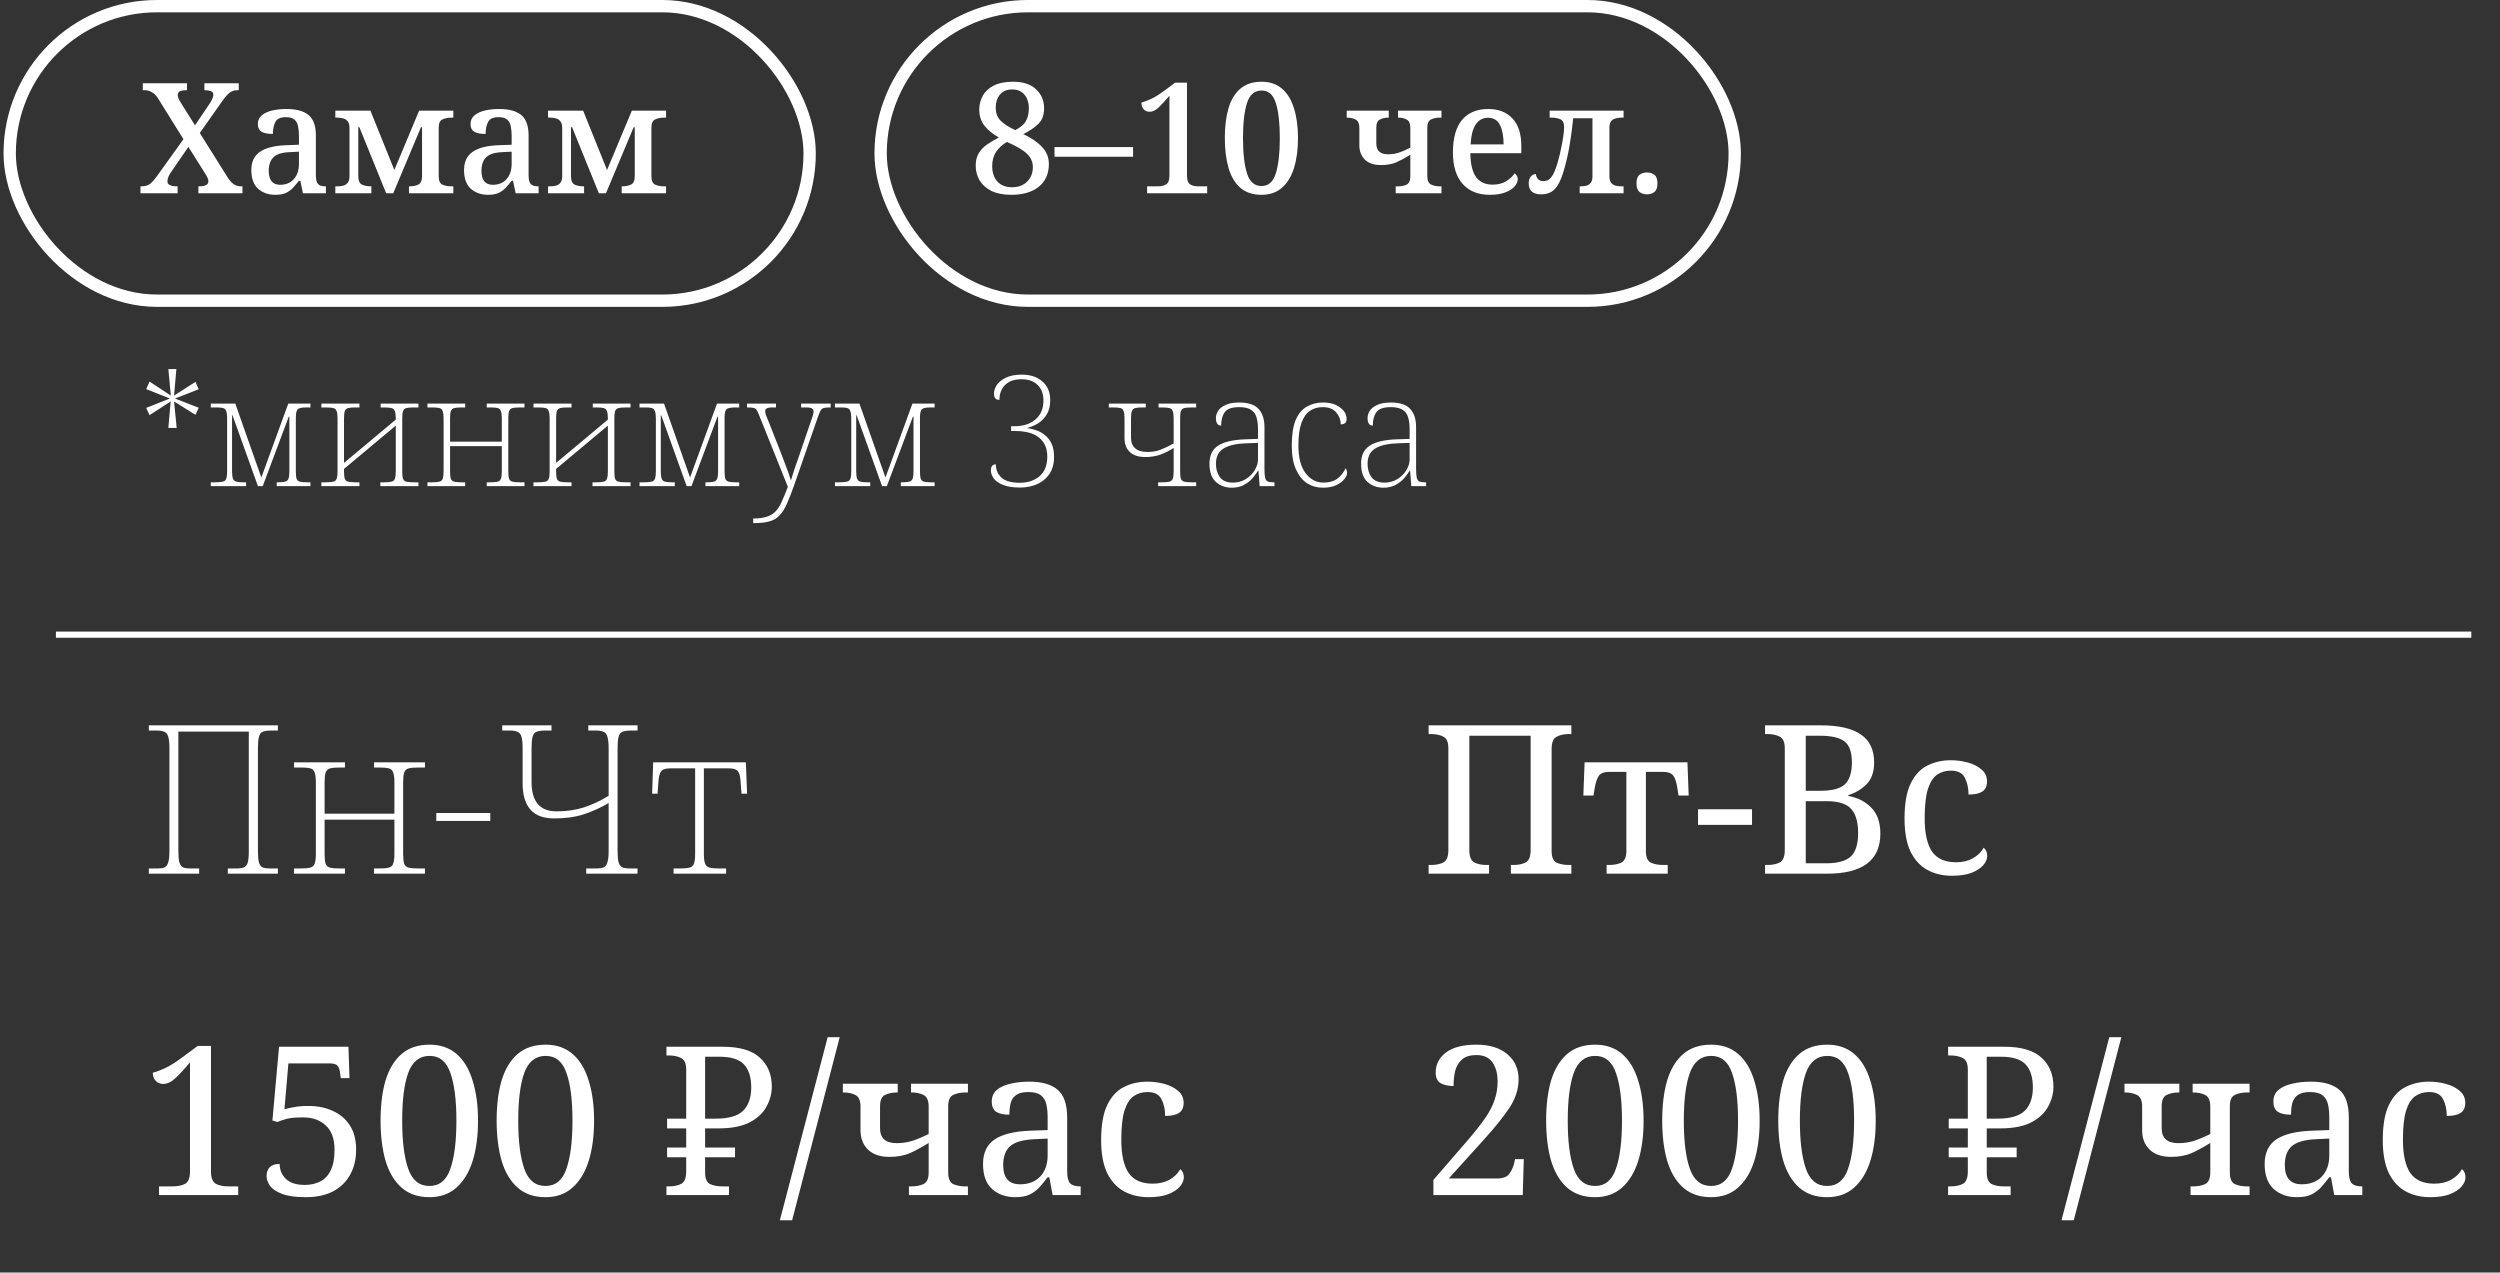
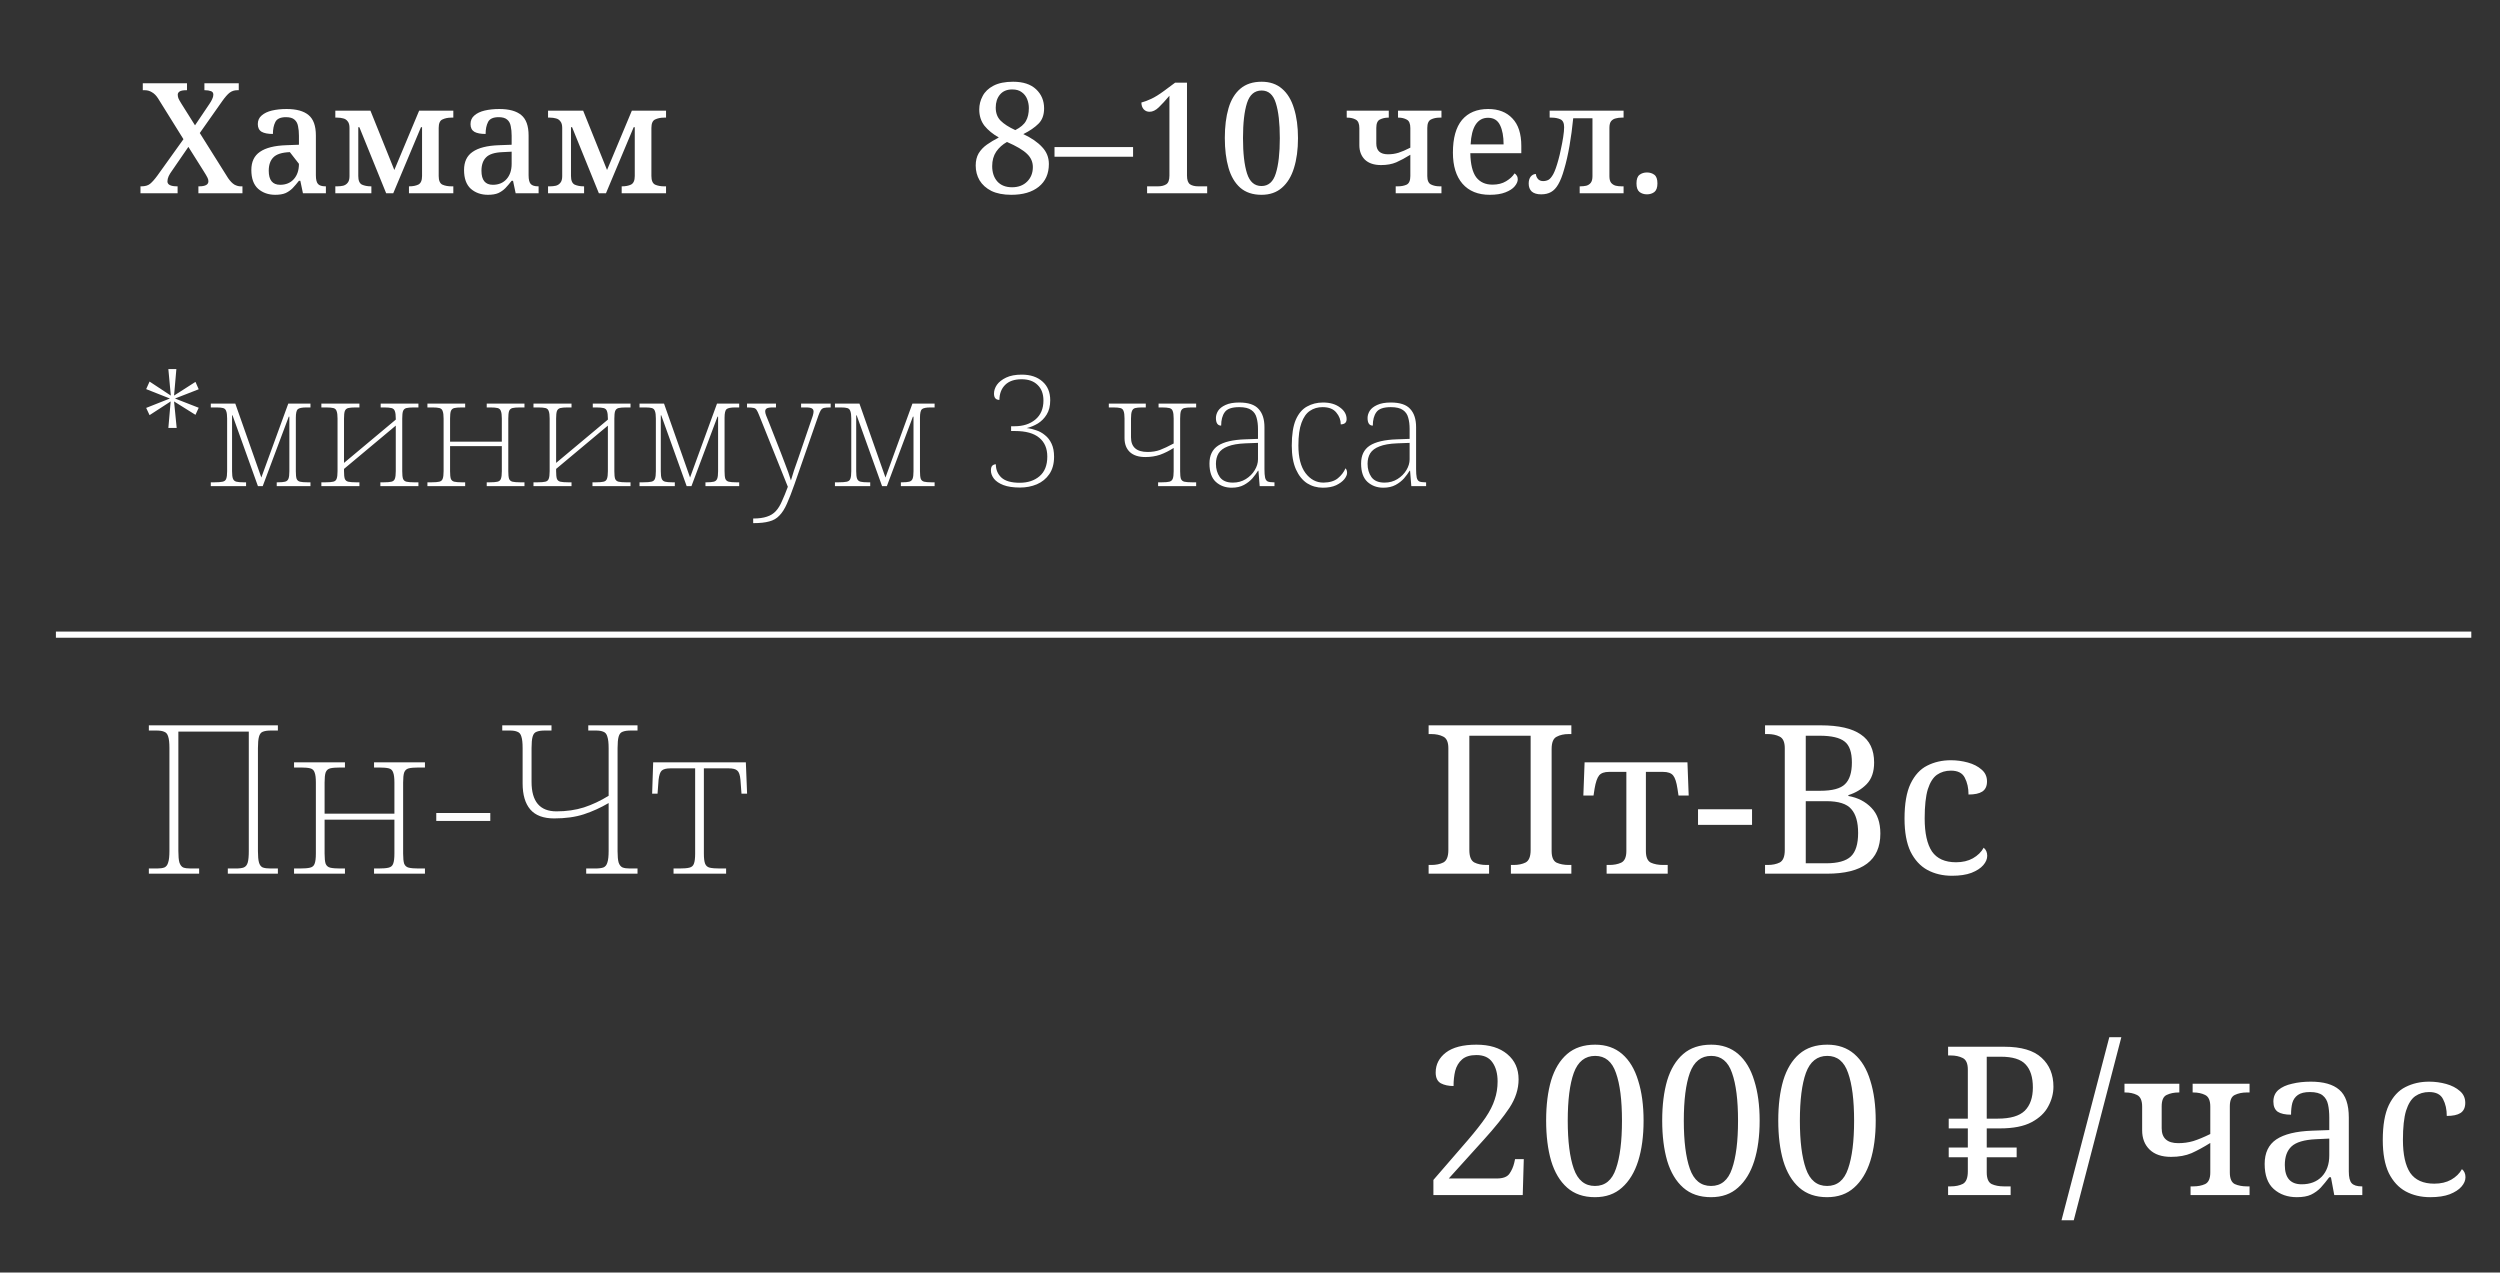
<svg xmlns="http://www.w3.org/2000/svg" width="554" height="282" viewBox="0 0 554 282" fill="none">
  <rect x="0" y="0" width="554" height="282" fill="#333333" stroke="none" />
  <path d="M37.308 94.83L37.82 88.959L33.144 91.996L32.392 90.392L37.649 88.31L32.392 86.228L33.144 84.555L37.854 87.661L37.308 81.79H39.083L38.571 87.661L43.316 84.623L44.033 86.262L38.776 88.31L44.033 90.358L43.316 91.928L38.571 88.959L39.151 94.83H37.308ZM46.713 107.733V106.88H47.532C48.352 106.88 48.955 106.834 49.342 106.743C49.751 106.652 50.013 106.436 50.127 106.095C50.263 105.753 50.332 105.196 50.332 104.422V92.748C50.332 91.996 50.263 91.45 50.127 91.109C50.013 90.745 49.785 90.517 49.444 90.426C49.126 90.335 48.659 90.29 48.045 90.29H46.713V89.436H52.141L57.91 105.822L63.884 89.436H68.799V90.29H67.877C66.944 90.29 66.319 90.415 66 90.665C65.704 90.916 65.556 91.553 65.556 92.577V104.422C65.556 105.196 65.613 105.753 65.727 106.095C65.864 106.436 66.114 106.652 66.478 106.743C66.842 106.834 67.388 106.88 68.116 106.88H68.799V107.733H61.323V106.88H61.596C62.279 106.88 62.803 106.834 63.167 106.743C63.531 106.652 63.781 106.436 63.918 106.095C64.054 105.753 64.123 105.196 64.123 104.422V92.338H63.986L58.217 107.733H57.159L51.526 92.031H51.424V104.422C51.424 105.196 51.492 105.753 51.629 106.095C51.765 106.436 52.016 106.652 52.38 106.743C52.744 106.834 53.267 106.88 53.95 106.88H54.53V107.733H46.713ZM71.215 107.733V106.88H72.137C72.91 106.88 73.479 106.834 73.844 106.743C74.23 106.652 74.481 106.436 74.594 106.095C74.731 105.753 74.799 105.196 74.799 104.422V92.748C74.799 91.996 74.731 91.45 74.594 91.109C74.481 90.745 74.242 90.517 73.878 90.426C73.513 90.335 72.979 90.29 72.273 90.29H71.215V89.436H79.647V90.29H78.725C78.042 90.29 77.519 90.335 77.155 90.426C76.791 90.517 76.54 90.745 76.404 91.109C76.29 91.45 76.233 91.996 76.233 92.748V102.579L87.703 92.987V92.748C87.703 91.996 87.634 91.45 87.498 91.109C87.384 90.745 87.134 90.517 86.747 90.426C86.383 90.335 85.848 90.29 85.142 90.29H84.357V89.436H92.721V90.29H91.697C90.968 90.29 90.422 90.335 90.058 90.426C89.694 90.517 89.444 90.745 89.307 91.109C89.193 91.45 89.136 91.996 89.136 92.748V104.422C89.136 105.196 89.193 105.753 89.307 106.095C89.444 106.436 89.694 106.652 90.058 106.743C90.445 106.834 90.991 106.88 91.697 106.88H92.721V107.733H84.289V106.88H85.108C85.837 106.88 86.383 106.834 86.747 106.743C87.134 106.652 87.384 106.436 87.498 106.095C87.634 105.753 87.703 105.196 87.703 104.422V94.318L76.233 103.91V104.422C76.233 105.196 76.29 105.753 76.404 106.095C76.54 106.436 76.791 106.652 77.155 106.743C77.542 106.834 78.111 106.88 78.862 106.88H79.647V107.733H71.215ZM94.717 107.733V106.88H95.638C96.412 106.88 96.981 106.834 97.345 106.743C97.732 106.652 97.982 106.436 98.096 106.095C98.233 105.753 98.301 105.196 98.301 104.422V92.748C98.301 91.996 98.233 91.45 98.096 91.109C97.982 90.745 97.743 90.517 97.379 90.426C97.038 90.335 96.537 90.29 95.877 90.29H94.717V89.436H103.08V90.29H102.295C101.567 90.29 101.021 90.335 100.656 90.426C100.292 90.517 100.042 90.745 99.905 91.109C99.792 91.45 99.735 91.996 99.735 92.748V97.868H111.204V92.748C111.204 91.996 111.136 91.45 111 91.109C110.886 90.745 110.647 90.517 110.283 90.426C109.919 90.335 109.384 90.29 108.678 90.29H107.859V89.436H116.222V90.29H115.198C114.47 90.29 113.924 90.335 113.56 90.426C113.196 90.517 112.945 90.745 112.809 91.109C112.695 91.45 112.638 91.996 112.638 92.748V104.422C112.638 105.196 112.695 105.753 112.809 106.095C112.945 106.436 113.196 106.652 113.56 106.743C113.947 106.834 114.493 106.88 115.198 106.88H116.222V107.733H107.859V106.88H108.576C109.327 106.88 109.884 106.834 110.249 106.743C110.635 106.652 110.886 106.436 111 106.095C111.136 105.753 111.204 105.196 111.204 104.422V98.858H99.735V104.422C99.735 105.196 99.792 105.753 99.905 106.095C100.042 106.436 100.292 106.652 100.656 106.743C101.043 106.834 101.589 106.88 102.295 106.88H103.08V107.733H94.717ZM118.218 107.733V106.88H119.14C119.914 106.88 120.483 106.834 120.847 106.743C121.234 106.652 121.484 106.436 121.598 106.095C121.734 105.753 121.803 105.196 121.803 104.422V92.748C121.803 91.996 121.734 91.45 121.598 91.109C121.484 90.745 121.245 90.517 120.881 90.426C120.517 90.335 119.982 90.29 119.277 90.29H118.218V89.436H126.65V90.29H125.728C125.046 90.29 124.522 90.335 124.158 90.426C123.794 90.517 123.544 90.745 123.407 91.109C123.293 91.45 123.236 91.996 123.236 92.748V102.579L134.706 92.987V92.748C134.706 91.996 134.638 91.45 134.501 91.109C134.387 90.745 134.137 90.517 133.75 90.426C133.386 90.335 132.851 90.29 132.146 90.29H131.361V89.436H139.724V90.29H138.7C137.972 90.29 137.426 90.335 137.061 90.426C136.697 90.517 136.447 90.745 136.31 91.109C136.197 91.45 136.14 91.996 136.14 92.748V104.422C136.14 105.196 136.197 105.753 136.31 106.095C136.447 106.436 136.697 106.652 137.061 106.743C137.448 106.834 137.994 106.88 138.7 106.88H139.724V107.733H131.292V106.88H132.112C132.84 106.88 133.386 106.834 133.75 106.743C134.137 106.652 134.387 106.436 134.501 106.095C134.638 105.753 134.706 105.196 134.706 104.422V94.318L123.236 103.91V104.422C123.236 105.196 123.293 105.753 123.407 106.095C123.544 106.436 123.794 106.652 124.158 106.743C124.545 106.834 125.114 106.88 125.865 106.88H126.65V107.733H118.218ZM141.72 107.733V106.88H142.539C143.359 106.88 143.962 106.834 144.349 106.743C144.758 106.652 145.02 106.436 145.134 106.095C145.27 105.753 145.339 105.196 145.339 104.422V92.748C145.339 91.996 145.27 91.45 145.134 91.109C145.02 90.745 144.792 90.517 144.451 90.426C144.132 90.335 143.666 90.29 143.051 90.29H141.72V89.436H147.148L152.917 105.822L158.89 89.436H163.806V90.29H162.884C161.951 90.29 161.325 90.415 161.007 90.665C160.711 90.916 160.563 91.553 160.563 92.577V104.422C160.563 105.196 160.62 105.753 160.734 106.095C160.87 106.436 161.121 106.652 161.485 106.743C161.849 106.834 162.395 106.88 163.123 106.88H163.806V107.733H156.33V106.88H156.603C157.286 106.88 157.809 106.834 158.174 106.743C158.538 106.652 158.788 106.436 158.925 106.095C159.061 105.753 159.129 105.196 159.129 104.422V92.338H158.993L153.224 107.733H152.166L146.533 92.031H146.431V104.422C146.431 105.196 146.499 105.753 146.636 106.095C146.772 106.436 147.023 106.652 147.387 106.743C147.751 106.834 148.274 106.88 148.957 106.88H149.537V107.733H141.72ZM166.905 115.926V114.902C168.134 114.902 169.146 114.765 169.943 114.492C170.739 114.242 171.399 113.832 171.923 113.263C172.446 112.694 172.901 111.955 173.288 111.044C173.698 110.157 174.13 109.099 174.585 107.87L168.202 91.962C167.997 91.439 167.815 91.064 167.656 90.836C167.496 90.586 167.269 90.438 166.973 90.392C166.677 90.324 166.233 90.29 165.642 90.29H165.539V89.436H171.957V90.29H171.24C170.557 90.29 170.102 90.369 169.874 90.529C169.67 90.665 169.567 90.881 169.567 91.177C169.567 91.405 169.636 91.701 169.772 92.065C169.931 92.429 170.17 93.021 170.489 93.84L173.049 100.36C173.299 101.02 173.573 101.737 173.868 102.51C174.164 103.261 174.437 103.99 174.688 104.695C174.938 105.401 175.131 105.992 175.268 106.47C175.473 105.742 175.7 105.002 175.951 104.251C176.224 103.478 176.531 102.601 176.872 101.623L179.671 93.43C179.853 92.952 180.001 92.52 180.115 92.133C180.229 91.724 180.286 91.416 180.286 91.211C180.286 90.893 180.172 90.665 179.945 90.529C179.74 90.369 179.285 90.29 178.579 90.29H177.521V89.436H184.075V90.29H183.973C183.358 90.29 182.903 90.324 182.607 90.392C182.311 90.46 182.072 90.631 181.89 90.904C181.731 91.154 181.549 91.564 181.344 92.133L176.053 107.324C175.439 109.076 174.881 110.51 174.38 111.625C173.88 112.762 173.322 113.639 172.708 114.253C172.116 114.89 171.365 115.323 170.455 115.55C169.567 115.801 168.418 115.926 167.007 115.926H166.905ZM185.023 107.733V106.88H185.843C186.662 106.88 187.265 106.834 187.652 106.743C188.061 106.652 188.323 106.436 188.437 106.095C188.573 105.753 188.642 105.196 188.642 104.422V92.748C188.642 91.996 188.573 91.45 188.437 91.109C188.323 90.745 188.096 90.517 187.754 90.426C187.436 90.335 186.969 90.29 186.355 90.29H185.023V89.436H190.451L196.22 105.822L202.194 89.436H207.109V90.29H206.187C205.254 90.29 204.629 90.415 204.31 90.665C204.014 90.916 203.866 91.553 203.866 92.577V104.422C203.866 105.196 203.923 105.753 204.037 106.095C204.173 106.436 204.424 106.652 204.788 106.743C205.152 106.834 205.698 106.88 206.426 106.88H207.109V107.733H199.633V106.88H199.907C200.589 106.88 201.113 106.834 201.477 106.743C201.841 106.652 202.091 106.436 202.228 106.095C202.364 105.753 202.433 105.196 202.433 104.422V92.338H202.296L196.527 107.733H195.469L189.836 92.031H189.734V104.422C189.734 105.196 189.802 105.753 189.939 106.095C190.075 106.436 190.326 106.652 190.69 106.743C191.054 106.834 191.577 106.88 192.26 106.88H192.84V107.733H185.023ZM226.039 108.04C224.537 108.04 223.308 107.858 222.352 107.494C221.419 107.13 220.725 106.664 220.27 106.095C219.815 105.503 219.587 104.889 219.587 104.251C219.587 103.751 219.69 103.398 219.894 103.193C220.122 102.988 220.384 102.886 220.679 102.886C220.679 104.092 221.1 105.082 221.942 105.856C222.785 106.607 224.127 106.982 225.971 106.982C227.746 106.982 229.202 106.504 230.34 105.548C231.501 104.57 232.081 103.113 232.081 101.179C232.081 99.381 231.489 97.993 230.306 97.014C229.122 96.013 227.325 95.513 224.912 95.513H224.059V94.454H224.844C226.71 94.454 228.235 93.965 229.418 92.987C230.624 91.985 231.227 90.574 231.227 88.754C231.227 87.274 230.795 86.125 229.93 85.306C229.088 84.464 227.905 84.043 226.38 84.043C224.787 84.043 223.57 84.464 222.728 85.306C221.908 86.125 221.487 87.229 221.465 88.617C220.668 88.617 220.27 88.151 220.27 87.218C220.27 86.558 220.486 85.909 220.918 85.272C221.374 84.635 222.056 84.1 222.967 83.667C223.877 83.235 225.026 83.019 226.414 83.019C228.349 83.019 229.885 83.531 231.023 84.555C232.16 85.556 232.729 86.933 232.729 88.685C232.729 89.96 232.468 91.018 231.944 91.86C231.444 92.679 230.795 93.339 229.999 93.84C229.202 94.318 228.371 94.659 227.507 94.864C228.189 94.932 228.883 95.091 229.589 95.342C230.317 95.569 230.977 95.933 231.569 96.434C232.183 96.912 232.673 97.549 233.037 98.346C233.401 99.12 233.583 100.075 233.583 101.213C233.583 102.761 233.23 104.046 232.525 105.071C231.842 106.072 230.92 106.823 229.76 107.324C228.622 107.801 227.381 108.04 226.039 108.04ZM256.637 107.733V106.88H257.49C258.218 106.88 258.765 106.834 259.129 106.743C259.493 106.652 259.743 106.436 259.88 106.095C260.016 105.753 260.084 105.196 260.084 104.422V99.267C259.083 99.905 258.082 100.405 257.081 100.769C256.079 101.111 254.987 101.281 253.803 101.281C252.324 101.281 251.186 100.917 250.39 100.189C249.593 99.438 249.195 98.403 249.195 97.083V92.748C249.195 91.996 249.127 91.45 248.99 91.109C248.877 90.745 248.638 90.517 248.273 90.426C247.932 90.335 247.409 90.29 246.703 90.29H245.713V89.436H253.906V90.29H253.052C252.415 90.29 251.915 90.335 251.551 90.426C251.209 90.517 250.97 90.745 250.834 91.109C250.697 91.45 250.629 91.996 250.629 92.748V96.912C250.629 99.074 251.858 100.155 254.316 100.155C255.317 100.155 256.227 100.007 257.046 99.711C257.888 99.393 258.901 98.915 260.084 98.278V92.748C260.084 91.996 260.016 91.45 259.88 91.109C259.766 90.745 259.516 90.517 259.129 90.426C258.765 90.335 258.207 90.29 257.456 90.29H256.739V89.436H265.068V90.29H264.044C263.339 90.29 262.804 90.335 262.44 90.426C262.076 90.517 261.825 90.745 261.689 91.109C261.575 91.45 261.518 91.996 261.518 92.748V104.422C261.518 105.196 261.575 105.753 261.689 106.095C261.825 106.436 262.076 106.652 262.44 106.743C262.827 106.834 263.396 106.88 264.147 106.88H265.068V107.733H256.637ZM272.932 108.075C271.544 108.075 270.372 107.642 269.416 106.777C268.483 105.913 268.017 104.559 268.017 102.715C268.017 100.917 268.654 99.597 269.928 98.755C271.226 97.913 273.228 97.447 275.936 97.356L278.77 97.254V95.069C278.77 94.113 278.667 93.282 278.462 92.577C278.28 91.849 277.893 91.28 277.302 90.87C276.71 90.438 275.811 90.222 274.605 90.222C272.989 90.222 271.92 90.597 271.396 91.348C270.873 92.076 270.611 93.066 270.611 94.318C269.837 94.318 269.45 93.749 269.45 92.611C269.45 92.088 269.61 91.564 269.928 91.041C270.27 90.517 270.816 90.085 271.567 89.744C272.341 89.379 273.353 89.197 274.605 89.197C276.63 89.197 278.064 89.675 278.906 90.631C279.771 91.564 280.203 92.907 280.203 94.659V103.944C280.203 104.763 280.249 105.389 280.34 105.822C280.431 106.231 280.613 106.516 280.886 106.675C281.182 106.811 281.626 106.88 282.217 106.88H282.422V107.733H279.145L278.872 104.32H278.77C278.451 104.843 278.041 105.401 277.541 105.992C277.04 106.561 276.414 107.05 275.663 107.46C274.912 107.87 274.002 108.075 272.932 108.075ZM273.205 106.948C274.275 106.948 275.231 106.686 276.073 106.163C276.915 105.639 277.575 104.98 278.053 104.183C278.531 103.387 278.77 102.59 278.77 101.794V98.141L276.005 98.243C274.343 98.312 273.035 98.539 272.079 98.926C271.123 99.29 270.44 99.802 270.031 100.462C269.644 101.099 269.45 101.873 269.45 102.783C269.45 103.921 269.735 104.9 270.304 105.719C270.896 106.538 271.863 106.948 273.205 106.948ZM293.152 108.075C291.855 108.075 290.683 107.745 289.636 107.085C288.612 106.402 287.793 105.378 287.179 104.012C286.564 102.624 286.257 100.872 286.257 98.755C286.257 96.32 286.553 94.409 287.145 93.021C287.759 91.632 288.59 90.654 289.636 90.085C290.683 89.493 291.867 89.197 293.187 89.197C294.734 89.197 295.986 89.561 296.942 90.29C297.92 90.995 298.409 91.86 298.409 92.884C298.409 93.635 297.977 94.022 297.112 94.045C297.112 93.066 296.782 92.19 296.122 91.416C295.485 90.62 294.472 90.222 293.084 90.222C292.015 90.222 291.082 90.495 290.285 91.041C289.489 91.564 288.863 92.452 288.408 93.703C287.952 94.932 287.725 96.605 287.725 98.721C287.725 101.384 288.248 103.421 289.295 104.832C290.365 106.243 291.696 106.948 293.289 106.948C294.654 106.925 295.713 106.607 296.464 105.992C297.215 105.378 297.784 104.638 298.17 103.773C298.398 104.024 298.512 104.365 298.512 104.797C298.512 105.207 298.307 105.674 297.897 106.197C297.488 106.698 296.885 107.141 296.088 107.528C295.292 107.892 294.313 108.075 293.152 108.075ZM306.535 108.075C305.147 108.075 303.975 107.642 303.019 106.777C302.086 105.913 301.619 104.559 301.619 102.715C301.619 100.917 302.256 99.597 303.531 98.755C304.828 97.913 306.831 97.447 309.539 97.356L312.372 97.254V95.069C312.372 94.113 312.27 93.282 312.065 92.577C311.883 91.849 311.496 91.28 310.904 90.87C310.312 90.438 309.414 90.222 308.207 90.222C306.592 90.222 305.522 90.597 304.999 91.348C304.475 92.076 304.214 93.066 304.214 94.318C303.44 94.318 303.053 93.749 303.053 92.611C303.053 92.088 303.212 91.564 303.531 91.041C303.872 90.517 304.418 90.085 305.169 89.744C305.943 89.379 306.956 89.197 308.207 89.197C310.233 89.197 311.667 89.675 312.509 90.631C313.373 91.564 313.806 92.907 313.806 94.659V103.944C313.806 104.763 313.851 105.389 313.942 105.822C314.033 106.231 314.215 106.516 314.488 106.675C314.784 106.811 315.228 106.88 315.82 106.88H316.025V107.733H312.747L312.474 104.32H312.372C312.053 104.843 311.644 105.401 311.143 105.992C310.642 106.561 310.017 107.05 309.266 107.46C308.515 107.87 307.604 108.075 306.535 108.075ZM306.808 106.948C307.877 106.948 308.833 106.686 309.675 106.163C310.517 105.639 311.177 104.98 311.655 104.183C312.133 103.387 312.372 102.59 312.372 101.794V98.141L309.607 98.243C307.946 98.312 306.637 98.539 305.681 98.926C304.726 99.29 304.043 99.802 303.633 100.462C303.246 101.099 303.053 101.873 303.053 102.783C303.053 103.921 303.337 104.9 303.906 105.719C304.498 106.538 305.465 106.948 306.808 106.948Z" fill="white" />
  <path d="M32.986 193.61V192.459H34.782C35.488 192.459 36.041 192.382 36.44 192.228C36.839 192.044 37.115 191.676 37.268 191.123C37.453 190.571 37.545 189.727 37.545 188.591V165.753C37.545 164.617 37.453 163.773 37.268 163.221C37.115 162.668 36.823 162.315 36.394 162.162C35.995 161.978 35.411 161.886 34.644 161.886H32.986V160.734H61.579V161.886H60.06C59.262 161.886 58.648 161.978 58.218 162.162C57.819 162.315 57.543 162.684 57.389 163.267C57.236 163.819 57.159 164.664 57.159 165.799V188.637C57.159 189.742 57.236 190.571 57.389 191.123C57.543 191.676 57.819 192.044 58.218 192.228C58.648 192.382 59.231 192.459 59.968 192.459H61.579V193.61H50.483V192.459H52.233C53.031 192.459 53.629 192.382 54.028 192.228C54.458 192.044 54.75 191.676 54.903 191.123C55.057 190.571 55.133 189.727 55.133 188.591V162.116H39.525V188.591C39.525 189.727 39.601 190.571 39.755 191.123C39.939 191.676 40.215 192.044 40.584 192.228C40.983 192.382 41.535 192.459 42.241 192.459H44.129V193.61H32.986ZM65.162 193.61V192.459H66.405C67.448 192.459 68.216 192.397 68.707 192.274C69.229 192.152 69.566 191.86 69.72 191.4C69.904 190.939 69.996 190.187 69.996 189.143V173.396C69.996 172.383 69.904 171.647 69.72 171.186C69.566 170.695 69.244 170.388 68.753 170.265C68.292 170.143 67.617 170.081 66.727 170.081H65.162V168.93H76.442V170.081H75.383C74.401 170.081 73.664 170.143 73.173 170.265C72.682 170.388 72.344 170.695 72.16 171.186C72.007 171.647 71.93 172.383 71.93 173.396V180.303H87.401V173.396C87.401 172.383 87.308 171.647 87.124 171.186C86.971 170.695 86.648 170.388 86.157 170.265C85.666 170.143 84.945 170.081 83.993 170.081H82.888V168.93H94.169V170.081H92.788C91.805 170.081 91.069 170.143 90.578 170.265C90.086 170.388 89.749 170.695 89.565 171.186C89.411 171.647 89.334 172.383 89.334 173.396V189.143C89.334 190.187 89.411 190.939 89.565 191.4C89.749 191.86 90.086 192.152 90.578 192.274C91.099 192.397 91.836 192.459 92.788 192.459H94.169V193.61H82.888V192.459H83.855C84.868 192.459 85.62 192.397 86.111 192.274C86.633 192.152 86.971 191.86 87.124 191.4C87.308 190.939 87.401 190.187 87.401 189.143V181.638H71.93V189.143C71.93 190.187 72.007 190.939 72.16 191.4C72.344 191.86 72.682 192.152 73.173 192.274C73.695 192.397 74.432 192.459 75.383 192.459H76.442V193.61H65.162ZM96.677 181.915V180.165H108.649V181.915H96.677ZM129.901 193.61V192.459H131.835C132.664 192.459 133.293 192.382 133.723 192.228C134.152 192.044 134.444 191.676 134.597 191.123C134.782 190.571 134.874 189.727 134.874 188.591V177.955C133.093 178.998 131.267 179.827 129.395 180.441C127.522 181.055 125.327 181.362 122.81 181.362C120.416 181.362 118.651 180.702 117.515 179.382C116.38 178.062 115.812 176.128 115.812 173.581V165.753C115.812 164.617 115.72 163.773 115.535 163.221C115.382 162.668 115.09 162.315 114.661 162.162C114.262 161.978 113.694 161.886 112.957 161.886H111.299V160.734H122.212V161.886H120.784C119.956 161.886 119.326 161.978 118.897 162.162C118.467 162.315 118.175 162.684 118.022 163.267C117.868 163.819 117.792 164.664 117.792 165.799V173.258C117.792 177.617 119.633 179.797 123.317 179.797C125.527 179.797 127.553 179.505 129.395 178.922C131.267 178.308 133.093 177.448 134.874 176.343V165.799C134.874 164.664 134.782 163.819 134.597 163.267C134.444 162.684 134.152 162.315 133.723 162.162C133.324 161.978 132.756 161.886 132.019 161.886H130.361V160.734H141.274V161.886H139.8C139.002 161.886 138.388 161.978 137.959 162.162C137.529 162.315 137.237 162.684 137.084 163.267C136.93 163.819 136.854 164.664 136.854 165.799V188.637C136.854 189.742 136.93 190.571 137.084 191.123C137.268 191.676 137.56 192.044 137.959 192.228C138.358 192.382 138.895 192.459 139.57 192.459H141.274V193.61H129.901ZM149.257 193.61V192.459H150.5C151.513 192.459 152.265 192.397 152.756 192.274C153.278 192.152 153.615 191.86 153.769 191.4C153.953 190.939 154.045 190.187 154.045 189.143V170.265H148.612C147.66 170.265 147 170.434 146.632 170.772C146.294 171.079 146.064 171.754 145.941 172.798L145.711 175.883H144.514L144.744 168.93H165.28L165.556 175.883H164.313L164.083 172.798C163.991 171.754 163.76 171.079 163.392 170.772C163.054 170.434 162.41 170.265 161.458 170.265H155.979V189.143C155.979 190.187 156.071 190.939 156.255 191.4C156.439 191.86 156.777 192.152 157.268 192.274C157.79 192.397 158.557 192.459 159.57 192.459H160.906V193.61H149.257Z" fill="white" />
  <path d="M316.582 193.61V191.676H317.18C318.224 191.676 319.114 191.492 319.851 191.123C320.587 190.724 320.956 189.803 320.956 188.361V165.799C320.956 164.449 320.572 163.589 319.805 163.221C319.068 162.852 318.193 162.668 317.18 162.668H316.582V160.734H348.214V162.668H347.615C346.571 162.668 345.681 162.868 344.945 163.267C344.208 163.635 343.84 164.541 343.84 165.983V188.591C343.84 189.941 344.208 190.801 344.945 191.169C345.712 191.507 346.602 191.676 347.615 191.676H348.214V193.61H334.815V191.676H335.414C336.457 191.676 337.347 191.492 338.084 191.123C338.821 190.724 339.189 189.803 339.189 188.361V163.037H325.606V188.361C325.606 189.803 325.975 190.724 326.711 191.123C327.448 191.492 328.338 191.676 329.382 191.676H329.98V193.61H316.582ZM356.027 193.61V191.676H356.626C357.639 191.676 358.513 191.507 359.25 191.169C360.018 190.801 360.401 189.941 360.401 188.591V171.048H356.58C355.536 171.048 354.799 171.309 354.369 171.831C353.94 172.353 353.602 173.335 353.357 174.778L353.126 176.297H350.87L351.146 168.93H373.938L374.214 176.297H371.958L371.728 174.778C371.513 173.335 371.191 172.353 370.761 171.831C370.331 171.309 369.579 171.048 368.505 171.048H364.729V188.591C364.729 189.941 365.098 190.801 365.834 191.169C366.602 191.507 367.492 191.676 368.505 191.676H369.564V193.61H356.027ZM376.281 182.789V179.336H388.252V182.789H376.281ZM391.133 193.61V191.676H391.731C392.775 191.676 393.665 191.492 394.402 191.123C395.139 190.724 395.507 189.803 395.507 188.361V165.799C395.507 164.449 395.123 163.589 394.356 163.221C393.619 162.852 392.744 162.668 391.731 162.668H391.133V160.734H403.473C407.463 160.734 410.425 161.41 412.359 162.76C414.323 164.08 415.306 166.152 415.306 168.976C415.306 171.033 414.753 172.629 413.648 173.765C412.574 174.87 411.223 175.683 409.596 176.205V176.389C411.684 176.758 413.387 177.632 414.707 179.014C416.027 180.364 416.687 182.268 416.687 184.723C416.687 190.647 412.743 193.61 404.854 193.61H391.133ZM400.157 175.238H403.334C406.036 175.238 407.877 174.747 408.86 173.765C409.873 172.783 410.379 171.186 410.379 168.976C410.379 166.705 409.842 165.155 408.768 164.326C407.693 163.466 405.851 163.037 403.242 163.037H400.157V175.238ZM400.157 191.307H404.624C407.233 191.307 409.074 190.801 410.149 189.788C411.223 188.775 411.76 187.041 411.76 184.585C411.76 182.191 411.254 180.426 410.241 179.29C409.259 178.124 407.417 177.54 404.716 177.54H400.157V191.307ZM432.54 194.07C430.514 194.07 428.703 193.64 427.107 192.781C425.541 191.921 424.298 190.571 423.377 188.729C422.487 186.857 422.042 184.416 422.042 181.408C422.042 178.124 422.487 175.545 423.377 173.673C424.298 171.77 425.526 170.434 427.061 169.667C428.626 168.869 430.376 168.47 432.31 168.47C433.599 168.47 434.857 168.639 436.085 168.976C437.313 169.314 438.326 169.836 439.124 170.542C439.922 171.217 440.321 172.092 440.321 173.166C440.321 174.21 439.968 174.962 439.262 175.422C438.587 175.852 437.574 176.067 436.223 176.067C436.223 174.624 435.947 173.381 435.394 172.337C434.873 171.294 433.844 170.772 432.31 170.772C431.143 170.772 430.115 171.079 429.225 171.693C428.365 172.307 427.69 173.381 427.199 174.916C426.738 176.451 426.508 178.599 426.508 181.362C426.508 184.616 427.045 187.056 428.12 188.683C429.225 190.279 431.005 191.077 433.461 191.077C434.903 191.077 436.146 190.786 437.19 190.202C438.264 189.588 439.063 188.806 439.584 187.854C440.106 188.284 440.367 188.882 440.367 189.65C440.367 190.356 440.076 191.047 439.492 191.722C438.909 192.397 438.034 192.965 436.868 193.425C435.732 193.855 434.289 194.07 432.54 194.07Z" fill="white" />
-   <path d="M35.242 264.834V262.901H38.327C39.371 262.901 40.261 262.716 40.998 262.348C41.735 261.949 42.103 261.028 42.103 259.585V235.413C40.937 236.825 39.877 237.976 38.926 238.866C38.005 239.756 37.084 240.201 36.163 240.201C35.488 240.201 34.935 239.971 34.506 239.51C34.076 239.05 33.861 238.451 33.861 237.715C34.782 237.469 35.749 237.101 36.762 236.61C37.806 236.119 39.079 235.305 40.584 234.169L43.807 231.775H46.753V259.585C46.753 261.028 47.122 261.949 47.858 262.348C48.595 262.716 49.485 262.901 50.529 262.901H52.785V264.834H35.242ZM67.777 265.295C65.505 265.295 63.74 265.049 62.482 264.558C61.223 264.067 60.333 263.469 59.811 262.763C59.32 262.026 59.074 261.32 59.074 260.645C59.074 259.785 59.305 259.125 59.765 258.665C60.256 258.173 60.993 257.928 61.975 257.928C61.975 259.248 62.435 260.353 63.356 261.243C64.277 262.133 65.674 262.578 67.546 262.578C68.805 262.578 69.925 262.333 70.908 261.842C71.921 261.351 72.703 260.537 73.256 259.401C73.839 258.266 74.131 256.731 74.131 254.797C74.131 252.372 73.486 250.576 72.197 249.41C70.938 248.213 69.25 247.614 67.132 247.614C65.536 247.614 64.339 247.722 63.541 247.936C62.742 248.151 62.052 248.382 61.469 248.627L60.364 248.305L61.837 231.959H77.216L77.446 238.912H75.512L75.328 237.531C75.236 236.886 75.036 236.41 74.729 236.103C74.453 235.796 73.824 235.643 72.841 235.643H63.909L63.034 245.818C63.495 245.665 64.17 245.511 65.06 245.358C65.95 245.174 67.071 245.082 68.421 245.082C70.416 245.082 72.197 245.45 73.762 246.187C75.359 246.893 76.617 247.967 77.538 249.41C78.459 250.822 78.919 252.618 78.919 254.797C78.919 256.884 78.474 258.726 77.584 260.322C76.724 261.888 75.466 263.116 73.808 264.006C72.151 264.865 70.14 265.295 67.777 265.295ZM95.154 265.295C92.637 265.295 90.58 264.589 88.984 263.177C87.388 261.765 86.206 259.785 85.439 257.237C84.702 254.69 84.334 251.712 84.334 248.305C84.334 244.898 84.702 241.935 85.439 239.418C86.206 236.901 87.388 234.952 88.984 233.571C90.58 232.19 92.652 231.499 95.2 231.499C97.594 231.499 99.589 232.19 101.186 233.571C102.782 234.952 103.964 236.917 104.731 239.464C105.529 241.981 105.928 244.944 105.928 248.351C105.928 251.758 105.529 254.736 104.731 257.283C103.933 259.8 102.736 261.765 101.14 263.177C99.574 264.589 97.579 265.295 95.154 265.295ZM95.154 262.809C97.395 262.809 98.945 261.535 99.804 258.987C100.694 256.439 101.14 252.894 101.14 248.351C101.14 243.777 100.694 240.247 99.804 237.761C98.945 235.244 97.41 233.985 95.2 233.985C92.959 233.985 91.378 235.244 90.457 237.761C89.567 240.247 89.122 243.777 89.122 248.351C89.122 252.894 89.567 256.439 90.457 258.987C91.348 261.535 92.913 262.809 95.154 262.809ZM120.874 265.295C118.357 265.295 116.3 264.589 114.704 263.177C113.108 261.765 111.926 259.785 111.158 257.237C110.422 254.69 110.053 251.712 110.053 248.305C110.053 244.898 110.422 241.935 111.158 239.418C111.926 236.901 113.108 234.952 114.704 233.571C116.3 232.19 118.372 231.499 120.92 231.499C123.314 231.499 125.309 232.19 126.905 233.571C128.501 234.952 129.683 236.917 130.451 239.464C131.249 241.981 131.648 244.944 131.648 248.351C131.648 251.758 131.249 254.736 130.451 257.283C129.653 259.8 128.455 261.765 126.859 263.177C125.294 264.589 123.299 265.295 120.874 265.295ZM120.874 262.809C123.114 262.809 124.664 261.535 125.524 258.987C126.414 256.439 126.859 252.894 126.859 248.351C126.859 243.777 126.414 240.247 125.524 237.761C124.664 235.244 123.13 233.985 120.92 233.985C118.679 233.985 117.098 235.244 116.177 237.761C115.287 240.247 114.842 243.777 114.842 248.351C114.842 252.894 115.287 256.439 116.177 258.987C117.067 261.535 118.633 262.809 120.874 262.809ZM147.688 264.834V262.901H148.286C149.33 262.901 150.22 262.716 150.957 262.348C151.693 261.949 152.062 261.028 152.062 259.585V256.455H147.826V254.29H152.062V250.054H147.826V247.89H152.062V237.024C152.062 235.673 151.678 234.814 150.911 234.446C150.174 234.077 149.299 233.893 148.286 233.893H147.688V231.959H160.165C163.91 231.959 166.657 232.773 168.407 234.4C170.157 235.996 171.032 238.129 171.032 240.8C171.032 242.304 170.648 243.762 169.881 245.174C169.144 246.586 167.916 247.752 166.197 248.673C164.478 249.594 162.13 250.054 159.152 250.054H156.252V254.29H162.882V256.455H156.252V259.816C156.252 261.166 156.62 262.026 157.357 262.394C158.093 262.732 158.984 262.901 160.027 262.901H161.547V264.834H147.688ZM156.252 247.89H158.692C161.485 247.89 163.48 247.307 164.678 246.141C165.875 244.944 166.473 243.225 166.473 240.984C166.473 238.712 165.936 237.009 164.862 235.873C163.818 234.737 161.992 234.169 159.383 234.169H156.252V247.89ZM172.82 270.406L183.41 229.841H186.081L175.537 270.406H172.82ZM201.417 264.834V262.901H202.016C203.029 262.901 203.904 262.732 204.64 262.394C205.408 262.026 205.791 261.166 205.791 259.816V253.278C204.318 254.198 202.937 254.95 201.647 255.534C200.358 256.086 198.839 256.362 197.089 256.362C195.032 256.362 193.452 255.825 192.347 254.751C191.242 253.677 190.689 252.249 190.689 250.469V245.22C190.689 243.869 190.305 243.01 189.538 242.641C188.801 242.273 187.926 242.089 186.913 242.089H186.775V240.155H198.931V242.089H198.793C197.78 242.089 196.89 242.273 196.122 242.641C195.385 242.979 195.017 243.823 195.017 245.174V250.008C195.017 252.219 196.245 253.324 198.701 253.324C199.867 253.324 200.972 253.17 202.016 252.863C203.09 252.525 204.349 252.004 205.791 251.298V245.22C205.791 243.869 205.408 243.01 204.64 242.641C203.904 242.273 203.029 242.089 202.016 242.089H201.878V240.155H214.494V242.089H213.895C212.882 242.089 211.992 242.273 211.225 242.641C210.488 242.979 210.119 243.823 210.119 245.174V259.816C210.119 261.166 210.488 262.026 211.225 262.394C211.992 262.732 212.882 262.901 213.895 262.901H214.494V264.834H201.417ZM224.975 265.295C222.919 265.295 221.215 264.696 219.865 263.499C218.514 262.302 217.839 260.445 217.839 257.928C217.839 255.472 218.698 253.661 220.417 252.495C222.167 251.328 224.807 250.684 228.337 250.561L232.158 250.423V247.66C232.158 246.555 232.066 245.588 231.882 244.759C231.698 243.9 231.299 243.225 230.685 242.734C230.071 242.242 229.135 241.997 227.876 241.997C226.71 241.997 225.82 242.212 225.206 242.641C224.592 243.071 224.177 243.67 223.962 244.437C223.778 245.174 223.686 246.033 223.686 247.016C222.397 247.016 221.415 246.801 220.739 246.371C220.095 245.911 219.772 245.158 219.772 244.115C219.772 243.04 220.141 242.181 220.877 241.536C221.645 240.892 222.658 240.431 223.916 240.155C225.175 239.848 226.556 239.695 228.06 239.695C230.884 239.695 232.987 240.293 234.368 241.49C235.78 242.687 236.486 244.744 236.486 247.66V259.585C236.486 260.875 236.701 261.75 237.131 262.21C237.561 262.67 238.297 262.901 239.341 262.901H239.479V264.834H233.263L232.527 260.875H232.158C231.514 261.734 230.884 262.502 230.27 263.177C229.656 263.822 228.935 264.343 228.106 264.742C227.308 265.111 226.265 265.295 224.975 265.295ZM226.034 262.44C227.907 262.44 229.396 261.872 230.501 260.737C231.606 259.57 232.158 258.005 232.158 256.04V252.311L229.211 252.449C226.602 252.572 224.791 253.109 223.778 254.06C222.796 254.981 222.305 256.347 222.305 258.158C222.305 261.013 223.548 262.44 226.034 262.44ZM254.511 265.295C252.485 265.295 250.674 264.865 249.078 264.006C247.513 263.146 246.269 261.796 245.349 259.954C244.458 258.081 244.013 255.641 244.013 252.633C244.013 249.348 244.458 246.77 245.349 244.898C246.269 242.994 247.497 241.659 249.032 240.892C250.598 240.094 252.347 239.695 254.281 239.695C255.57 239.695 256.829 239.863 258.057 240.201C259.284 240.539 260.297 241.061 261.096 241.767C261.894 242.442 262.293 243.317 262.293 244.391C262.293 245.435 261.94 246.187 261.234 246.647C260.558 247.077 259.545 247.292 258.195 247.292C258.195 245.849 257.919 244.606 257.366 243.562C256.844 242.519 255.816 241.997 254.281 241.997C253.115 241.997 252.086 242.304 251.196 242.918C250.337 243.532 249.661 244.606 249.17 246.141C248.71 247.676 248.48 249.824 248.48 252.587C248.48 255.841 249.017 258.281 250.091 259.908C251.196 261.504 252.976 262.302 255.432 262.302C256.875 262.302 258.118 262.01 259.162 261.427C260.236 260.813 261.034 260.031 261.556 259.079C262.078 259.509 262.339 260.107 262.339 260.875C262.339 261.581 262.047 262.271 261.464 262.947C260.881 263.622 260.006 264.19 258.839 264.65C257.704 265.08 256.261 265.295 254.511 265.295Z" fill="white" />
  <path d="M317.641 264.834V261.473L325.33 252.587C326.957 250.684 328.246 249.042 329.198 247.66C330.149 246.248 330.825 244.913 331.224 243.654C331.653 242.396 331.868 241.061 331.868 239.649C331.868 237.899 331.484 236.487 330.717 235.413C329.98 234.338 328.799 233.801 327.172 233.801C325.79 233.801 324.731 234.123 323.995 234.768C323.258 235.413 322.752 236.257 322.475 237.3C322.23 238.313 322.107 239.434 322.107 240.662C321.002 240.662 320.066 240.462 319.298 240.063C318.531 239.633 318.147 238.835 318.147 237.669C318.147 235.888 318.899 234.415 320.403 233.249C321.938 232.082 324.194 231.499 327.172 231.499C330.088 231.499 332.375 232.205 334.032 233.617C335.69 234.998 336.519 236.855 336.519 239.188C336.519 241.337 335.843 243.44 334.493 245.496C333.142 247.522 331.254 249.87 328.829 252.541L321.048 261.151H331.684C333.065 261.151 334.002 260.798 334.493 260.092C334.984 259.386 335.337 258.588 335.552 257.698L335.736 256.869H337.67L337.439 264.834H317.641ZM353.444 265.295C350.927 265.295 348.87 264.589 347.274 263.177C345.678 261.765 344.496 259.785 343.729 257.237C342.992 254.69 342.624 251.712 342.624 248.305C342.624 244.898 342.992 241.935 343.729 239.418C344.496 236.901 345.678 234.952 347.274 233.571C348.87 232.19 350.942 231.499 353.49 231.499C355.884 231.499 357.879 232.19 359.476 233.571C361.072 234.952 362.254 236.917 363.021 239.464C363.819 241.981 364.218 244.944 364.218 248.351C364.218 251.758 363.819 254.736 363.021 257.283C362.223 259.8 361.026 261.765 359.43 263.177C357.864 264.589 355.869 265.295 353.444 265.295ZM353.444 262.809C355.685 262.809 357.235 261.535 358.094 258.987C358.985 256.439 359.43 252.894 359.43 248.351C359.43 243.777 358.985 240.247 358.094 237.761C357.235 235.244 355.7 233.985 353.49 233.985C351.249 233.985 349.668 235.244 348.747 237.761C347.857 240.247 347.412 243.777 347.412 248.351C347.412 252.894 347.857 256.439 348.747 258.987C349.638 261.535 351.203 262.809 353.444 262.809ZM379.164 265.295C376.647 265.295 374.59 264.589 372.994 263.177C371.398 261.765 370.216 259.785 369.448 257.237C368.712 254.69 368.343 251.712 368.343 248.305C368.343 244.898 368.712 241.935 369.448 239.418C370.216 236.901 371.398 234.952 372.994 233.571C374.59 232.19 376.662 231.499 379.21 231.499C381.604 231.499 383.599 232.19 385.195 233.571C386.792 234.952 387.973 236.917 388.741 239.464C389.539 241.981 389.938 244.944 389.938 248.351C389.938 251.758 389.539 254.736 388.741 257.283C387.943 259.8 386.745 261.765 385.149 263.177C383.584 264.589 381.589 265.295 379.164 265.295ZM379.164 262.809C381.404 262.809 382.955 261.535 383.814 258.987C384.704 256.439 385.149 252.894 385.149 248.351C385.149 243.777 384.704 240.247 383.814 237.761C382.955 235.244 381.42 233.985 379.21 233.985C376.969 233.985 375.388 235.244 374.467 237.761C373.577 240.247 373.132 243.777 373.132 248.351C373.132 252.894 373.577 256.439 374.467 258.987C375.357 261.535 376.923 262.809 379.164 262.809ZM404.883 265.295C402.366 265.295 400.31 264.589 398.713 263.177C397.117 261.765 395.936 259.785 395.168 257.237C394.431 254.69 394.063 251.712 394.063 248.305C394.063 244.898 394.431 241.935 395.168 239.418C395.936 236.901 397.117 234.952 398.713 233.571C400.31 232.19 402.382 231.499 404.929 231.499C407.324 231.499 409.319 232.19 410.915 233.571C412.511 234.952 413.693 236.917 414.46 239.464C415.258 241.981 415.658 244.944 415.658 248.351C415.658 251.758 415.258 254.736 414.46 257.283C413.662 259.8 412.465 261.765 410.869 263.177C409.304 264.589 407.308 265.295 404.883 265.295ZM404.883 262.809C407.124 262.809 408.674 261.535 409.534 258.987C410.424 256.439 410.869 252.894 410.869 248.351C410.869 243.777 410.424 240.247 409.534 237.761C408.674 235.244 407.139 233.985 404.929 233.985C402.689 233.985 401.108 235.244 400.187 237.761C399.297 240.247 398.852 243.777 398.852 248.351C398.852 252.894 399.297 256.439 400.187 258.987C401.077 261.535 402.643 262.809 404.883 262.809ZM431.697 264.834V262.901H432.296C433.34 262.901 434.23 262.716 434.966 262.348C435.703 261.949 436.071 261.028 436.071 259.585V256.455H431.835V254.29H436.071V250.054H431.835V247.89H436.071V237.024C436.071 235.673 435.688 234.814 434.92 234.446C434.184 234.077 433.309 233.893 432.296 233.893H431.697V231.959H444.175C447.92 231.959 450.667 232.773 452.417 234.4C454.167 235.996 455.041 238.129 455.041 240.8C455.041 242.304 454.658 243.762 453.89 245.174C453.154 246.586 451.926 247.752 450.207 248.673C448.488 249.594 446.14 250.054 443.162 250.054H440.261V254.29H446.892V256.455H440.261V259.816C440.261 261.166 440.63 262.026 441.366 262.394C442.103 262.732 442.993 262.901 444.037 262.901H445.556V264.834H431.697ZM440.261 247.89H442.702C445.495 247.89 447.49 247.307 448.687 246.141C449.885 244.944 450.483 243.225 450.483 240.984C450.483 238.712 449.946 237.009 448.872 235.873C447.828 234.737 446.002 234.169 443.392 234.169H440.261V247.89ZM456.83 270.406L467.42 229.841H470.09L459.546 270.406H456.83ZM485.427 264.834V262.901H486.026C487.038 262.901 487.913 262.732 488.65 262.394C489.417 262.026 489.801 261.166 489.801 259.816V253.278C488.328 254.198 486.946 254.95 485.657 255.534C484.368 256.086 482.849 256.362 481.099 256.362C479.042 256.362 477.461 255.825 476.356 254.751C475.251 253.677 474.699 252.249 474.699 250.469V245.22C474.699 243.869 474.315 243.01 473.548 242.641C472.811 242.273 471.936 242.089 470.923 242.089H470.785V240.155H482.941V242.089H482.802C481.79 242.089 480.899 242.273 480.132 242.641C479.395 242.979 479.027 243.823 479.027 245.174V250.008C479.027 252.219 480.255 253.324 482.71 253.324C483.877 253.324 484.982 253.17 486.026 252.863C487.1 252.525 488.358 252.004 489.801 251.298V245.22C489.801 243.869 489.417 243.01 488.65 242.641C487.913 242.273 487.038 242.089 486.026 242.089H485.887V240.155H498.503V242.089H497.905C496.892 242.089 496.002 242.273 495.234 242.641C494.498 242.979 494.129 243.823 494.129 245.174V259.816C494.129 261.166 494.498 262.026 495.234 262.394C496.002 262.732 496.892 262.901 497.905 262.901H498.503V264.834H485.427ZM508.985 265.295C506.929 265.295 505.225 264.696 503.874 263.499C502.524 262.302 501.848 260.445 501.848 257.928C501.848 255.472 502.708 253.661 504.427 252.495C506.176 251.328 508.816 250.684 512.346 250.561L516.168 250.423V247.66C516.168 246.555 516.076 245.588 515.892 244.759C515.708 243.9 515.308 243.225 514.695 242.734C514.081 242.242 513.144 241.997 511.886 241.997C510.719 241.997 509.829 242.212 509.215 242.641C508.601 243.071 508.187 243.67 507.972 244.437C507.788 245.174 507.696 246.033 507.696 247.016C506.407 247.016 505.424 246.801 504.749 246.371C504.105 245.911 503.782 245.158 503.782 244.115C503.782 243.04 504.151 242.181 504.887 241.536C505.655 240.892 506.668 240.431 507.926 240.155C509.185 239.848 510.566 239.695 512.07 239.695C514.894 239.695 516.997 240.293 518.378 241.49C519.79 242.687 520.496 244.744 520.496 247.66V259.585C520.496 260.875 520.711 261.75 521.141 262.21C521.57 262.67 522.307 262.901 523.351 262.901H523.489V264.834H517.273L516.536 260.875H516.168C515.523 261.734 514.894 262.502 514.28 263.177C513.666 263.822 512.945 264.343 512.116 264.742C511.318 265.111 510.274 265.295 508.985 265.295ZM510.044 262.44C511.917 262.44 513.405 261.872 514.51 260.737C515.615 259.57 516.168 258.005 516.168 256.04V252.311L513.221 252.449C510.612 252.572 508.801 253.109 507.788 254.06C506.806 254.981 506.315 256.347 506.315 258.158C506.315 261.013 507.558 262.44 510.044 262.44ZM538.521 265.295C536.495 265.295 534.684 264.865 533.088 264.006C531.522 263.146 530.279 261.796 529.358 259.954C528.468 258.081 528.023 255.641 528.023 252.633C528.023 249.348 528.468 246.77 529.358 244.898C530.279 242.994 531.507 241.659 533.042 240.892C534.607 240.094 536.357 239.695 538.291 239.695C539.58 239.695 540.839 239.863 542.066 240.201C543.294 240.539 544.307 241.061 545.105 241.767C545.903 242.442 546.302 243.317 546.302 244.391C546.302 245.435 545.949 246.187 545.243 246.647C544.568 247.077 543.555 247.292 542.205 247.292C542.205 245.849 541.928 244.606 541.376 243.562C540.854 242.519 539.826 241.997 538.291 241.997C537.124 241.997 536.096 242.304 535.206 242.918C534.346 243.532 533.671 244.606 533.18 246.141C532.72 247.676 532.489 249.824 532.489 252.587C532.489 255.841 533.027 258.281 534.101 259.908C535.206 261.504 536.986 262.302 539.442 262.302C540.885 262.302 542.128 262.01 543.171 261.427C544.246 260.813 545.044 260.031 545.566 259.079C546.088 259.509 546.348 260.107 546.348 260.875C546.348 261.581 546.057 262.271 545.474 262.947C544.89 263.622 544.016 264.19 542.849 264.65C541.713 265.08 540.271 265.295 538.521 265.295Z" fill="white" />
  <path d="M224.102 43.169C222.349 43.169 220.882 42.884 219.698 42.315C218.538 41.723 217.662 40.938 217.07 39.96C216.501 38.981 216.216 37.889 216.216 36.683C216.216 35.636 216.433 34.737 216.865 33.986C217.32 33.235 217.935 32.586 218.708 32.04C219.482 31.494 220.358 30.971 221.337 30.47C220.017 29.719 218.959 28.854 218.162 27.876C217.388 26.874 217.002 25.668 217.002 24.257C217.002 23.21 217.252 22.221 217.753 21.288C218.253 20.332 219.05 19.569 220.142 19C221.257 18.409 222.714 18.113 224.511 18.113C226.719 18.113 228.414 18.67 229.598 19.785C230.781 20.901 231.373 22.311 231.373 24.018C231.373 25.475 230.952 26.613 230.11 27.432C229.29 28.251 228.175 29.014 226.764 29.719C228.562 30.561 229.95 31.517 230.929 32.586C231.93 33.633 232.431 34.885 232.431 36.341C232.431 38.503 231.68 40.187 230.178 41.393C228.699 42.577 226.673 43.169 224.102 43.169ZM224.989 28.831C226.15 28.24 226.935 27.568 227.345 26.817C227.777 26.067 227.993 25.111 227.993 23.95C227.993 23.267 227.868 22.607 227.618 21.97C227.367 21.333 226.969 20.821 226.423 20.434C225.9 20.024 225.194 19.82 224.307 19.82C223.123 19.82 222.213 20.206 221.576 20.98C220.961 21.731 220.654 22.687 220.654 23.848C220.654 25.054 221.018 26.021 221.746 26.749C222.475 27.477 223.556 28.172 224.989 28.831ZM224.272 41.496C225.661 41.496 226.776 41.075 227.618 40.233C228.46 39.391 228.881 38.321 228.881 37.024C228.881 35.886 228.448 34.908 227.584 34.088C226.719 33.246 225.24 32.37 223.146 31.46C222.167 32.006 221.371 32.723 220.756 33.611C220.165 34.498 219.869 35.568 219.869 36.819C219.869 38.207 220.244 39.334 220.995 40.199C221.769 41.063 222.862 41.496 224.272 41.496ZM233.68 34.737V32.586H251.089V34.737H233.68ZM254.196 42.827V41.291H256.619C257.348 41.291 257.951 41.143 258.429 40.847C258.906 40.551 259.145 39.903 259.145 38.901V21.219C258.258 22.266 257.473 23.119 256.79 23.779C256.107 24.439 255.425 24.769 254.742 24.769C254.218 24.769 253.786 24.587 253.445 24.223C253.103 23.836 252.933 23.336 252.933 22.721C253.615 22.539 254.344 22.266 255.117 21.902C255.914 21.538 256.881 20.935 258.019 20.093L260.408 18.318H263.037V38.901C263.037 39.88 263.264 40.529 263.72 40.847C264.175 41.143 264.778 41.291 265.529 41.291H267.509V42.827H254.196ZM279.545 43.169C277.61 43.169 276.04 42.645 274.834 41.598C273.651 40.551 272.786 39.084 272.24 37.195C271.693 35.306 271.42 33.098 271.42 30.572C271.42 28.046 271.693 25.85 272.24 23.984C272.786 22.118 273.662 20.673 274.868 19.649C276.074 18.625 277.645 18.113 279.579 18.113C281.399 18.113 282.901 18.625 284.085 19.649C285.291 20.673 286.178 22.13 286.747 24.018C287.339 25.884 287.635 28.081 287.635 30.607C287.635 33.133 287.339 35.34 286.747 37.229C286.178 39.095 285.291 40.551 284.085 41.598C282.901 42.645 281.388 43.169 279.545 43.169ZM279.545 41.223C281.092 41.223 282.15 40.29 282.719 38.424C283.311 36.557 283.607 33.952 283.607 30.607C283.607 27.261 283.311 24.667 282.719 22.824C282.15 20.98 281.104 20.059 279.579 20.059C278.009 20.059 276.928 20.98 276.336 22.824C275.744 24.667 275.448 27.261 275.448 30.607C275.448 33.952 275.744 36.557 276.336 38.424C276.928 40.29 277.997 41.223 279.545 41.223ZM309.289 42.827V41.291H309.767C310.518 41.291 311.167 41.166 311.713 40.916C312.259 40.642 312.532 40.005 312.532 39.004V34.293C311.44 34.976 310.404 35.533 309.426 35.966C308.47 36.376 307.344 36.58 306.046 36.58C304.499 36.58 303.304 36.182 302.462 35.386C301.643 34.566 301.233 33.497 301.233 32.177V28.388C301.233 27.432 300.972 26.806 300.448 26.51C299.925 26.214 299.287 26.067 298.537 26.067H298.434V24.53H307.753V26.067H307.651C306.968 26.067 306.354 26.203 305.807 26.476C305.261 26.726 304.988 27.352 304.988 28.354V31.801C304.988 33.394 305.853 34.191 307.582 34.191C308.402 34.191 309.176 34.077 309.904 33.849C310.632 33.622 311.508 33.246 312.532 32.723V28.388C312.532 27.409 312.27 26.783 311.747 26.51C311.224 26.214 310.609 26.067 309.904 26.067H309.801V24.53H319.428V26.067H319.018C318.29 26.067 317.653 26.203 317.106 26.476C316.56 26.749 316.287 27.375 316.287 28.354V39.004C316.287 39.983 316.56 40.608 317.106 40.881C317.653 41.154 318.29 41.291 319.018 41.291H319.428V42.827H309.289ZM330.125 43.169C327.53 43.169 325.516 42.349 324.083 40.711C322.672 39.072 321.966 36.774 321.966 33.815C321.966 30.607 322.638 28.194 323.98 26.578C325.346 24.963 327.28 24.155 329.783 24.155C332.059 24.155 333.845 24.849 335.143 26.237C336.463 27.603 337.122 29.639 337.122 32.347V33.952H325.824C325.869 36.387 326.301 38.162 327.121 39.277C327.963 40.369 329.169 40.916 330.739 40.916C331.922 40.916 332.924 40.665 333.743 40.165C334.585 39.664 335.211 39.084 335.621 38.424C335.803 38.515 335.962 38.674 336.098 38.901C336.258 39.129 336.337 39.402 336.337 39.721C336.337 40.221 336.11 40.745 335.655 41.291C335.222 41.815 334.54 42.258 333.607 42.622C332.696 42.986 331.536 43.169 330.125 43.169ZM325.892 32.006H333.197C333.197 30.231 332.935 28.809 332.412 27.739C331.888 26.647 331.001 26.101 329.749 26.101C328.566 26.101 327.644 26.613 326.984 27.637C326.347 28.638 325.983 30.095 325.892 32.006ZM341.523 43.066C340.613 43.066 339.919 42.861 339.441 42.452C338.986 42.019 338.758 41.428 338.758 40.677C338.758 40.039 338.906 39.527 339.202 39.141C339.521 38.754 339.908 38.56 340.363 38.56C340.363 38.901 340.499 39.254 340.772 39.618C341.045 39.96 341.444 40.13 341.967 40.13C342.377 40.13 342.764 40.039 343.128 39.857C343.492 39.653 343.856 39.22 344.22 38.56C344.584 37.877 344.96 36.819 345.347 35.386C345.529 34.748 345.711 33.975 345.893 33.064C346.098 32.154 346.268 31.255 346.405 30.368C346.541 29.48 346.61 28.752 346.61 28.183C346.61 27.273 346.337 26.692 345.79 26.442C345.244 26.192 344.596 26.067 343.845 26.067H343.401V24.53H359.786V26.067H359.342C358.887 26.067 358.455 26.123 358.045 26.237C357.635 26.328 357.294 26.533 357.021 26.852C356.771 27.17 356.646 27.66 356.646 28.319V39.038C356.646 39.698 356.771 40.187 357.021 40.506C357.294 40.825 357.635 41.041 358.045 41.154C358.455 41.245 358.887 41.291 359.342 41.291H359.786V42.827H350.057V41.291H350.228C350.683 41.291 351.116 41.245 351.525 41.154C351.935 41.041 352.265 40.825 352.515 40.506C352.765 40.187 352.891 39.698 352.891 39.038V26.203H348.624C348.419 28.297 348.146 30.333 347.804 32.313C347.463 34.27 347.065 36.011 346.61 37.536C346.223 38.924 345.79 40.028 345.312 40.847C344.857 41.644 344.322 42.213 343.708 42.554C343.116 42.895 342.388 43.066 341.523 43.066ZM364.965 43.066C364.328 43.066 363.782 42.895 363.327 42.554C362.871 42.19 362.644 41.553 362.644 40.642C362.644 39.709 362.871 39.072 363.327 38.731C363.782 38.389 364.328 38.219 364.965 38.219C365.602 38.219 366.148 38.389 366.604 38.731C367.059 39.072 367.286 39.709 367.286 40.642C367.286 41.553 367.059 42.19 366.604 42.554C366.148 42.895 365.602 43.066 364.965 43.066Z" fill="white" />
-   <path d="M31.13 42.827V41.291H31.334C32.154 41.291 32.791 41.109 33.246 40.745C33.724 40.358 34.27 39.743 34.884 38.901L40.653 30.846L35.021 21.799C34.611 21.162 34.156 20.707 33.656 20.434C33.178 20.138 32.654 19.99 32.085 19.99H31.642V18.454H41.438V19.99H41.336C40.562 19.99 40.039 20.093 39.766 20.297C39.516 20.48 39.39 20.707 39.39 20.98C39.39 21.231 39.436 21.492 39.527 21.765C39.641 22.038 39.868 22.448 40.21 22.994L43.214 27.773L46.388 23.062C46.639 22.698 46.843 22.346 47.003 22.004C47.185 21.64 47.276 21.299 47.276 20.98C47.276 20.571 47.094 20.309 46.73 20.195C46.365 20.059 45.922 19.99 45.398 19.99H45.296V18.454H52.908V19.99H52.601C51.941 19.99 51.372 20.172 50.894 20.537C50.439 20.878 49.881 21.515 49.221 22.448L44.272 29.48L50.553 39.482C51.031 40.165 51.497 40.642 51.952 40.916C52.43 41.166 52.874 41.291 53.284 41.291H53.727V42.827H43.965V41.291H44.135C45.501 41.291 46.183 40.916 46.183 40.165C46.183 39.914 46.115 39.653 45.979 39.379C45.842 39.084 45.535 38.56 45.057 37.809L41.746 32.552L37.991 38.014C37.786 38.287 37.581 38.628 37.376 39.038C37.194 39.448 37.103 39.835 37.103 40.199C37.103 40.927 37.82 41.291 39.254 41.291H39.356V42.827H31.13ZM60.988 43.169C59.486 43.169 58.223 42.725 57.199 41.837C56.197 40.927 55.697 39.539 55.697 37.673C55.697 35.852 56.334 34.509 57.608 33.645C58.883 32.757 60.828 32.268 63.445 32.177L66.245 32.074V30.095C66.245 29.275 66.176 28.558 66.04 27.944C65.926 27.329 65.664 26.852 65.255 26.51C64.845 26.146 64.219 25.964 63.377 25.964C62.171 25.964 61.386 26.317 61.022 27.022C60.658 27.728 60.476 28.615 60.476 29.685C59.383 29.685 58.553 29.526 57.984 29.207C57.415 28.866 57.13 28.297 57.13 27.5C57.13 26.704 57.415 26.067 57.984 25.589C58.553 25.088 59.315 24.724 60.271 24.496C61.249 24.269 62.33 24.155 63.514 24.155C65.676 24.155 67.291 24.599 68.361 25.486C69.453 26.374 69.999 27.887 69.999 30.026V38.833C69.999 39.789 70.159 40.438 70.477 40.779C70.796 41.12 71.342 41.291 72.116 41.291H72.218V42.827H67.132L66.552 40.062H66.245C65.767 40.677 65.3 41.223 64.845 41.701C64.39 42.156 63.866 42.52 63.275 42.793C62.683 43.043 61.921 43.169 60.988 43.169ZM62.08 40.95C63.354 40.95 64.367 40.529 65.118 39.687C65.869 38.845 66.245 37.718 66.245 36.307V33.611L64.231 33.713C62.478 33.781 61.261 34.168 60.578 34.873C59.895 35.556 59.554 36.546 59.554 37.843C59.554 39.914 60.396 40.95 62.08 40.95ZM74.309 42.827V41.291H74.753C75.208 41.291 75.64 41.245 76.05 41.154C76.459 41.041 76.789 40.825 77.04 40.506C77.313 40.187 77.449 39.698 77.449 39.038V28.354C77.449 27.694 77.313 27.204 77.04 26.886C76.789 26.544 76.459 26.328 76.05 26.237C75.64 26.123 75.208 26.067 74.753 26.067H74.309V24.53H82.092L87.383 37.673L92.879 24.53H100.457V26.067H100.013C99.262 26.067 98.602 26.203 98.033 26.476C97.487 26.726 97.214 27.352 97.214 28.354V39.004C97.214 40.005 97.487 40.642 98.033 40.916C98.602 41.166 99.262 41.291 100.013 41.291H100.457V42.827H90.626V41.291H90.728C91.479 41.291 92.128 41.166 92.674 40.916C93.243 40.642 93.527 40.005 93.527 39.004V28.183H93.288L87.144 42.827H85.574L79.634 28.183H79.395V39.004C79.395 40.005 79.668 40.642 80.214 40.916C80.783 41.166 81.443 41.291 82.194 41.291H82.297V42.827H74.309ZM108.124 43.169C106.622 43.169 105.359 42.725 104.335 41.837C103.334 40.927 102.833 39.539 102.833 37.673C102.833 35.852 103.471 34.509 104.745 33.645C106.019 32.757 107.965 32.268 110.582 32.177L113.381 32.074V30.095C113.381 29.275 113.313 28.558 113.176 27.944C113.063 27.329 112.801 26.852 112.391 26.51C111.982 26.146 111.356 25.964 110.514 25.964C109.308 25.964 108.523 26.317 108.159 27.022C107.794 27.728 107.612 28.615 107.612 29.685C106.52 29.685 105.689 29.526 105.12 29.207C104.552 28.866 104.267 28.297 104.267 27.5C104.267 26.704 104.552 26.067 105.12 25.589C105.689 25.088 106.452 24.724 107.408 24.496C108.386 24.269 109.467 24.155 110.65 24.155C112.812 24.155 114.428 24.599 115.498 25.486C116.59 26.374 117.136 27.887 117.136 30.026V38.833C117.136 39.789 117.296 40.438 117.614 40.779C117.933 41.12 118.479 41.291 119.253 41.291H119.355V42.827H114.269L113.689 40.062H113.381C112.903 40.677 112.437 41.223 111.982 41.701C111.527 42.156 111.003 42.52 110.411 42.793C109.82 43.043 109.057 43.169 108.124 43.169ZM109.217 40.95C110.491 40.95 111.504 40.529 112.255 39.687C113.006 38.845 113.381 37.718 113.381 36.307V33.611L111.367 33.713C109.615 33.781 108.397 34.168 107.715 34.873C107.032 35.556 106.691 36.546 106.691 37.843C106.691 39.914 107.533 40.95 109.217 40.95ZM121.446 42.827V41.291H121.889C122.345 41.291 122.777 41.245 123.187 41.154C123.596 41.041 123.926 40.825 124.176 40.506C124.45 40.187 124.586 39.698 124.586 39.038V28.354C124.586 27.694 124.45 27.204 124.176 26.886C123.926 26.544 123.596 26.328 123.187 26.237C122.777 26.123 122.345 26.067 121.889 26.067H121.446V24.53H129.229L134.52 37.673L140.016 24.53H147.594V26.067H147.15C146.399 26.067 145.739 26.203 145.17 26.476C144.624 26.726 144.351 27.352 144.351 28.354V39.004C144.351 40.005 144.624 40.642 145.17 40.916C145.739 41.166 146.399 41.291 147.15 41.291H147.594V42.827H137.763V41.291H137.865C138.616 41.291 139.265 41.166 139.811 40.916C140.38 40.642 140.664 40.005 140.664 39.004V28.183H140.425L134.281 42.827H132.71L126.771 28.183H126.532V39.004C126.532 40.005 126.805 40.642 127.351 40.916C127.92 41.166 128.58 41.291 129.331 41.291H129.433V42.827H121.446Z" fill="white" />
-   <rect x="195.148" y="1.365" width="189.269" height="65.269" rx="32.635" stroke="white" stroke-width="2.731" />
-   <rect x="2.148" y="1.365" width="177.269" height="65.269" rx="32.635" stroke="white" stroke-width="2.731" />
+   <path d="M31.13 42.827V41.291H31.334C32.154 41.291 32.791 41.109 33.246 40.745C33.724 40.358 34.27 39.743 34.884 38.901L40.653 30.846L35.021 21.799C34.611 21.162 34.156 20.707 33.656 20.434C33.178 20.138 32.654 19.99 32.085 19.99H31.642V18.454H41.438V19.99H41.336C40.562 19.99 40.039 20.093 39.766 20.297C39.516 20.48 39.39 20.707 39.39 20.98C39.39 21.231 39.436 21.492 39.527 21.765C39.641 22.038 39.868 22.448 40.21 22.994L43.214 27.773L46.388 23.062C46.639 22.698 46.843 22.346 47.003 22.004C47.185 21.64 47.276 21.299 47.276 20.98C47.276 20.571 47.094 20.309 46.73 20.195C46.365 20.059 45.922 19.99 45.398 19.99H45.296V18.454H52.908V19.99H52.601C51.941 19.99 51.372 20.172 50.894 20.537C50.439 20.878 49.881 21.515 49.221 22.448L44.272 29.48L50.553 39.482C51.031 40.165 51.497 40.642 51.952 40.916C52.43 41.166 52.874 41.291 53.284 41.291H53.727V42.827H43.965V41.291H44.135C45.501 41.291 46.183 40.916 46.183 40.165C46.183 39.914 46.115 39.653 45.979 39.379C45.842 39.084 45.535 38.56 45.057 37.809L41.746 32.552L37.991 38.014C37.786 38.287 37.581 38.628 37.376 39.038C37.194 39.448 37.103 39.835 37.103 40.199C37.103 40.927 37.82 41.291 39.254 41.291H39.356V42.827H31.13ZM60.988 43.169C59.486 43.169 58.223 42.725 57.199 41.837C56.197 40.927 55.697 39.539 55.697 37.673C55.697 35.852 56.334 34.509 57.608 33.645C58.883 32.757 60.828 32.268 63.445 32.177L66.245 32.074V30.095C66.245 29.275 66.176 28.558 66.04 27.944C65.926 27.329 65.664 26.852 65.255 26.51C64.845 26.146 64.219 25.964 63.377 25.964C62.171 25.964 61.386 26.317 61.022 27.022C60.658 27.728 60.476 28.615 60.476 29.685C59.383 29.685 58.553 29.526 57.984 29.207C57.415 28.866 57.13 28.297 57.13 27.5C57.13 26.704 57.415 26.067 57.984 25.589C58.553 25.088 59.315 24.724 60.271 24.496C61.249 24.269 62.33 24.155 63.514 24.155C65.676 24.155 67.291 24.599 68.361 25.486C69.453 26.374 69.999 27.887 69.999 30.026V38.833C69.999 39.789 70.159 40.438 70.477 40.779C70.796 41.12 71.342 41.291 72.116 41.291H72.218V42.827H67.132L66.552 40.062H66.245C65.767 40.677 65.3 41.223 64.845 41.701C64.39 42.156 63.866 42.52 63.275 42.793C62.683 43.043 61.921 43.169 60.988 43.169ZM62.08 40.95C63.354 40.95 64.367 40.529 65.118 39.687C65.869 38.845 66.245 37.718 66.245 36.307L64.231 33.713C62.478 33.781 61.261 34.168 60.578 34.873C59.895 35.556 59.554 36.546 59.554 37.843C59.554 39.914 60.396 40.95 62.08 40.95ZM74.309 42.827V41.291H74.753C75.208 41.291 75.64 41.245 76.05 41.154C76.459 41.041 76.789 40.825 77.04 40.506C77.313 40.187 77.449 39.698 77.449 39.038V28.354C77.449 27.694 77.313 27.204 77.04 26.886C76.789 26.544 76.459 26.328 76.05 26.237C75.64 26.123 75.208 26.067 74.753 26.067H74.309V24.53H82.092L87.383 37.673L92.879 24.53H100.457V26.067H100.013C99.262 26.067 98.602 26.203 98.033 26.476C97.487 26.726 97.214 27.352 97.214 28.354V39.004C97.214 40.005 97.487 40.642 98.033 40.916C98.602 41.166 99.262 41.291 100.013 41.291H100.457V42.827H90.626V41.291H90.728C91.479 41.291 92.128 41.166 92.674 40.916C93.243 40.642 93.527 40.005 93.527 39.004V28.183H93.288L87.144 42.827H85.574L79.634 28.183H79.395V39.004C79.395 40.005 79.668 40.642 80.214 40.916C80.783 41.166 81.443 41.291 82.194 41.291H82.297V42.827H74.309ZM108.124 43.169C106.622 43.169 105.359 42.725 104.335 41.837C103.334 40.927 102.833 39.539 102.833 37.673C102.833 35.852 103.471 34.509 104.745 33.645C106.019 32.757 107.965 32.268 110.582 32.177L113.381 32.074V30.095C113.381 29.275 113.313 28.558 113.176 27.944C113.063 27.329 112.801 26.852 112.391 26.51C111.982 26.146 111.356 25.964 110.514 25.964C109.308 25.964 108.523 26.317 108.159 27.022C107.794 27.728 107.612 28.615 107.612 29.685C106.52 29.685 105.689 29.526 105.12 29.207C104.552 28.866 104.267 28.297 104.267 27.5C104.267 26.704 104.552 26.067 105.12 25.589C105.689 25.088 106.452 24.724 107.408 24.496C108.386 24.269 109.467 24.155 110.65 24.155C112.812 24.155 114.428 24.599 115.498 25.486C116.59 26.374 117.136 27.887 117.136 30.026V38.833C117.136 39.789 117.296 40.438 117.614 40.779C117.933 41.12 118.479 41.291 119.253 41.291H119.355V42.827H114.269L113.689 40.062H113.381C112.903 40.677 112.437 41.223 111.982 41.701C111.527 42.156 111.003 42.52 110.411 42.793C109.82 43.043 109.057 43.169 108.124 43.169ZM109.217 40.95C110.491 40.95 111.504 40.529 112.255 39.687C113.006 38.845 113.381 37.718 113.381 36.307V33.611L111.367 33.713C109.615 33.781 108.397 34.168 107.715 34.873C107.032 35.556 106.691 36.546 106.691 37.843C106.691 39.914 107.533 40.95 109.217 40.95ZM121.446 42.827V41.291H121.889C122.345 41.291 122.777 41.245 123.187 41.154C123.596 41.041 123.926 40.825 124.176 40.506C124.45 40.187 124.586 39.698 124.586 39.038V28.354C124.586 27.694 124.45 27.204 124.176 26.886C123.926 26.544 123.596 26.328 123.187 26.237C122.777 26.123 122.345 26.067 121.889 26.067H121.446V24.53H129.229L134.52 37.673L140.016 24.53H147.594V26.067H147.15C146.399 26.067 145.739 26.203 145.17 26.476C144.624 26.726 144.351 27.352 144.351 28.354V39.004C144.351 40.005 144.624 40.642 145.17 40.916C145.739 41.166 146.399 41.291 147.15 41.291H147.594V42.827H137.763V41.291H137.865C138.616 41.291 139.265 41.166 139.811 40.916C140.38 40.642 140.664 40.005 140.664 39.004V28.183H140.425L134.281 42.827H132.71L126.771 28.183H126.532V39.004C126.532 40.005 126.805 40.642 127.351 40.916C127.92 41.166 128.58 41.291 129.331 41.291H129.433V42.827H121.446Z" fill="white" />
  <path d="M12.389 140.639H547.639" stroke="white" stroke-width="1.365" />
</svg>